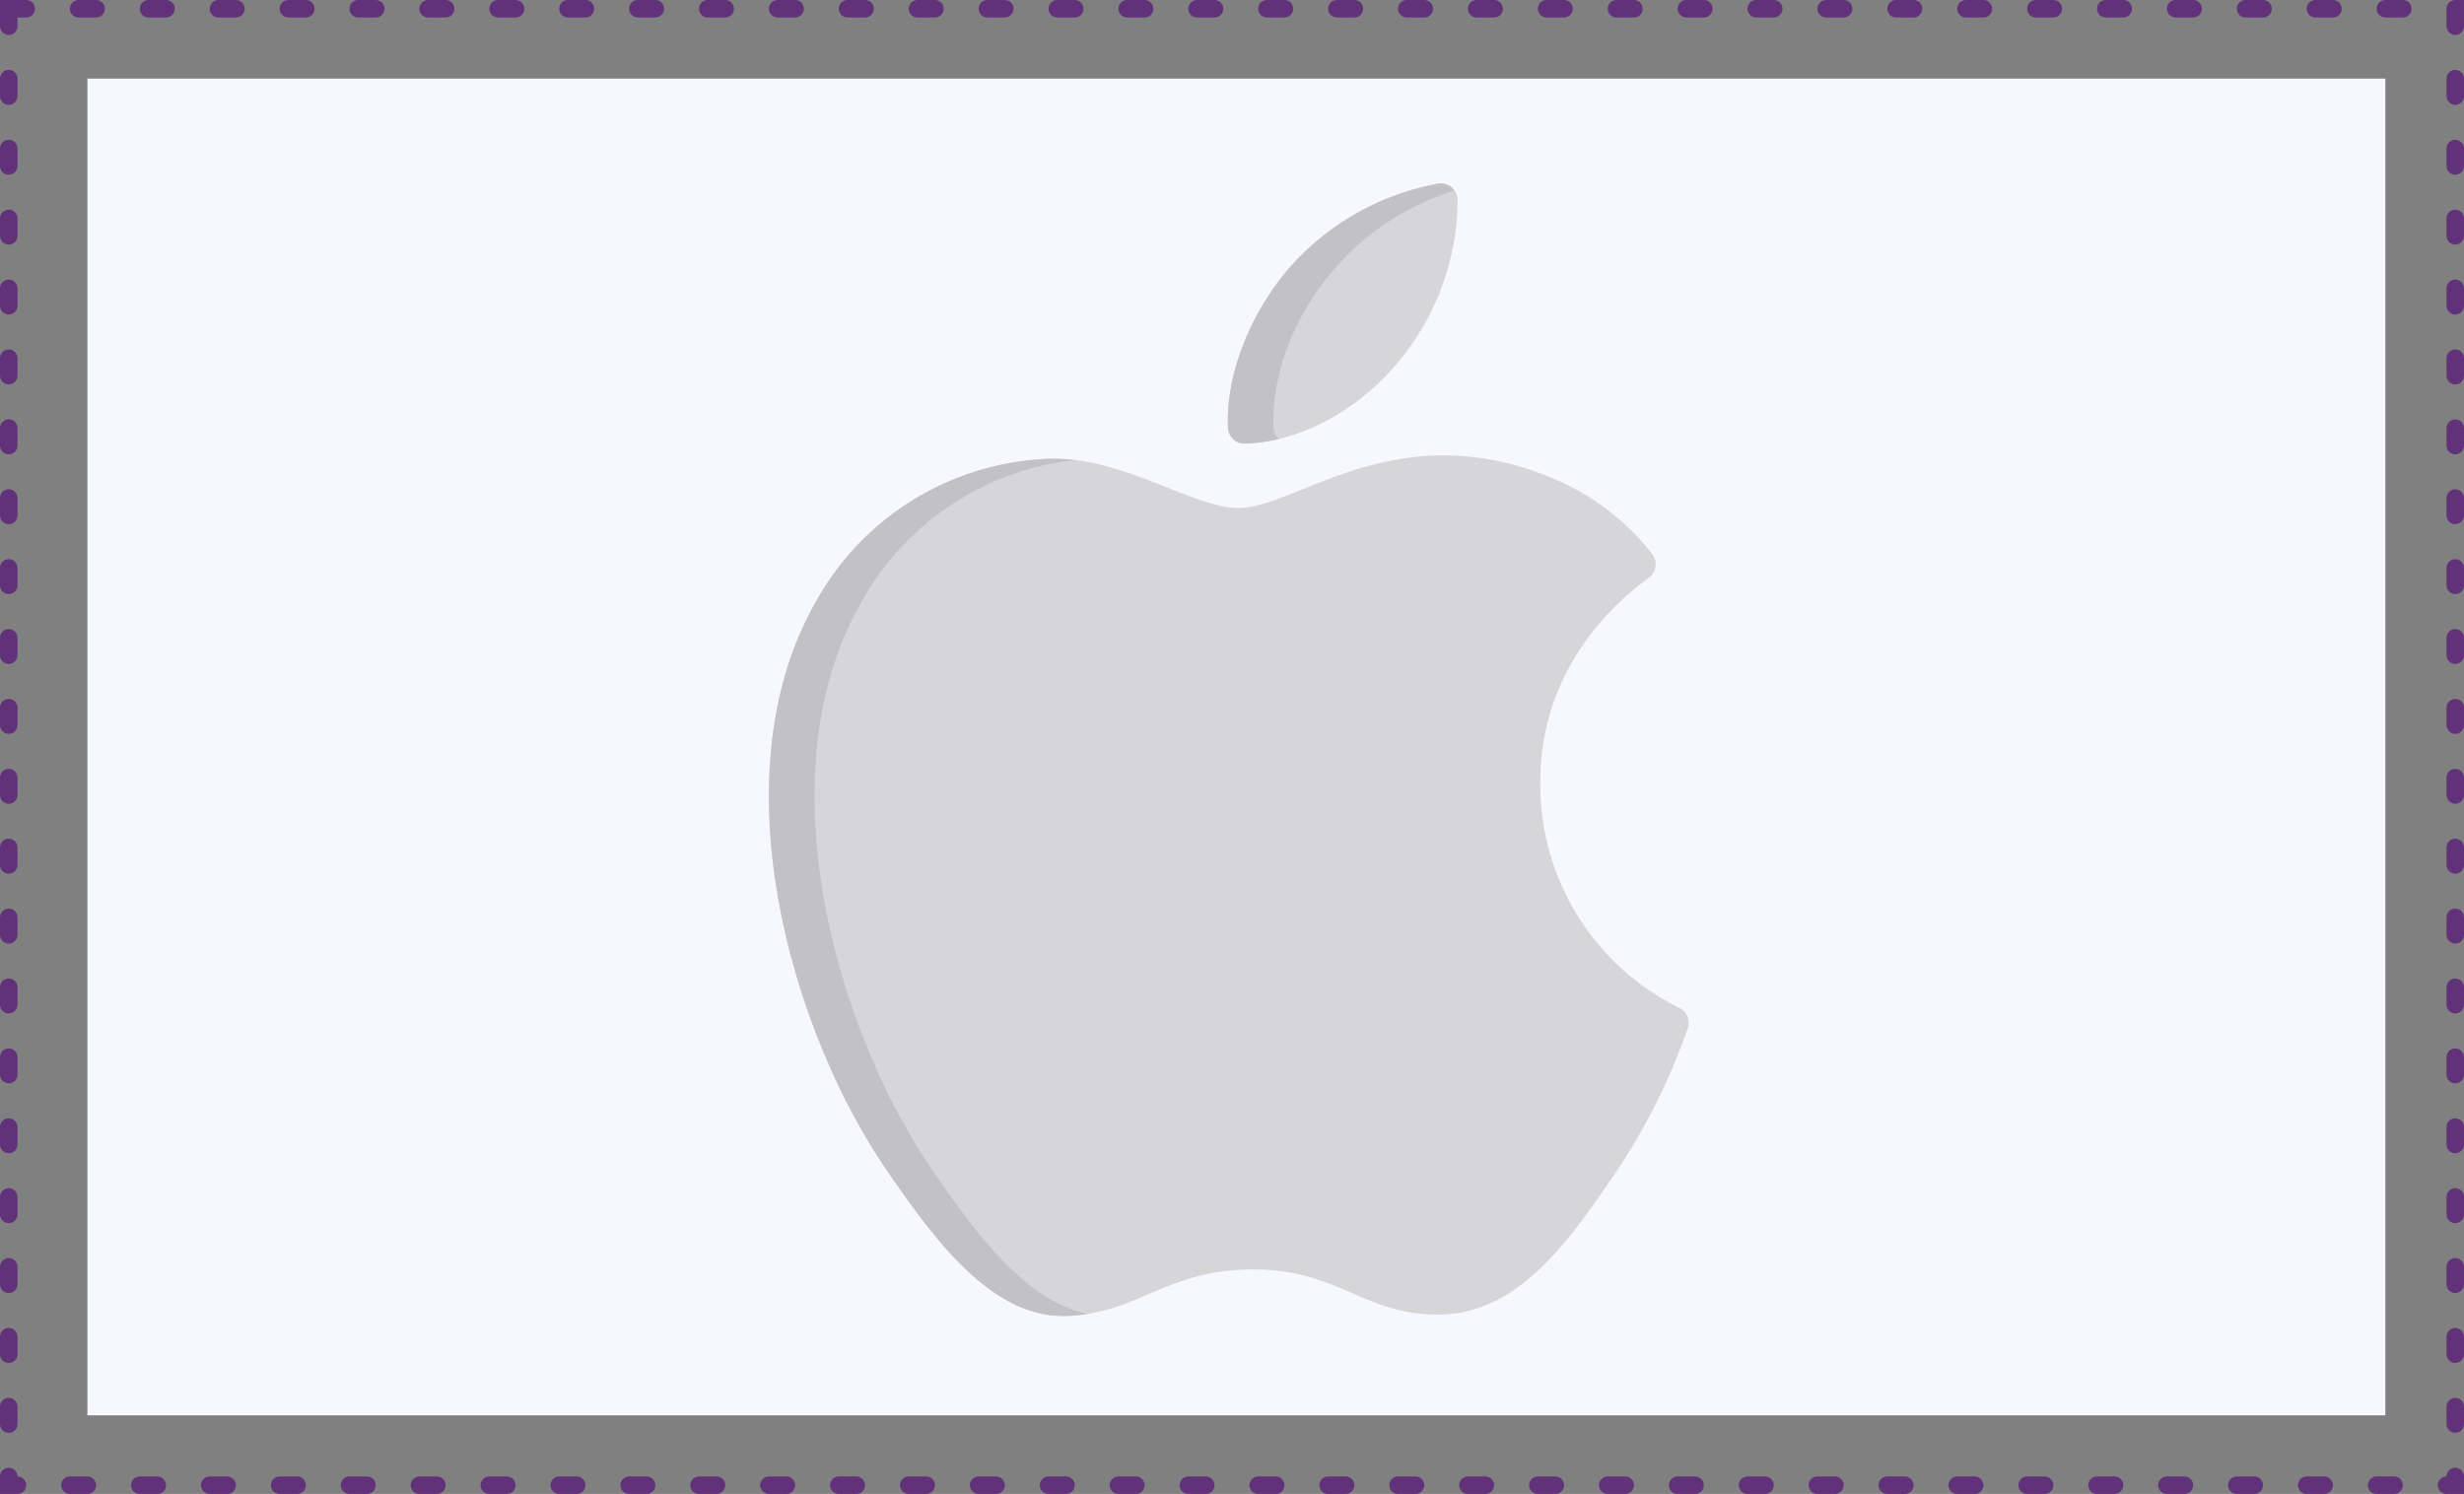
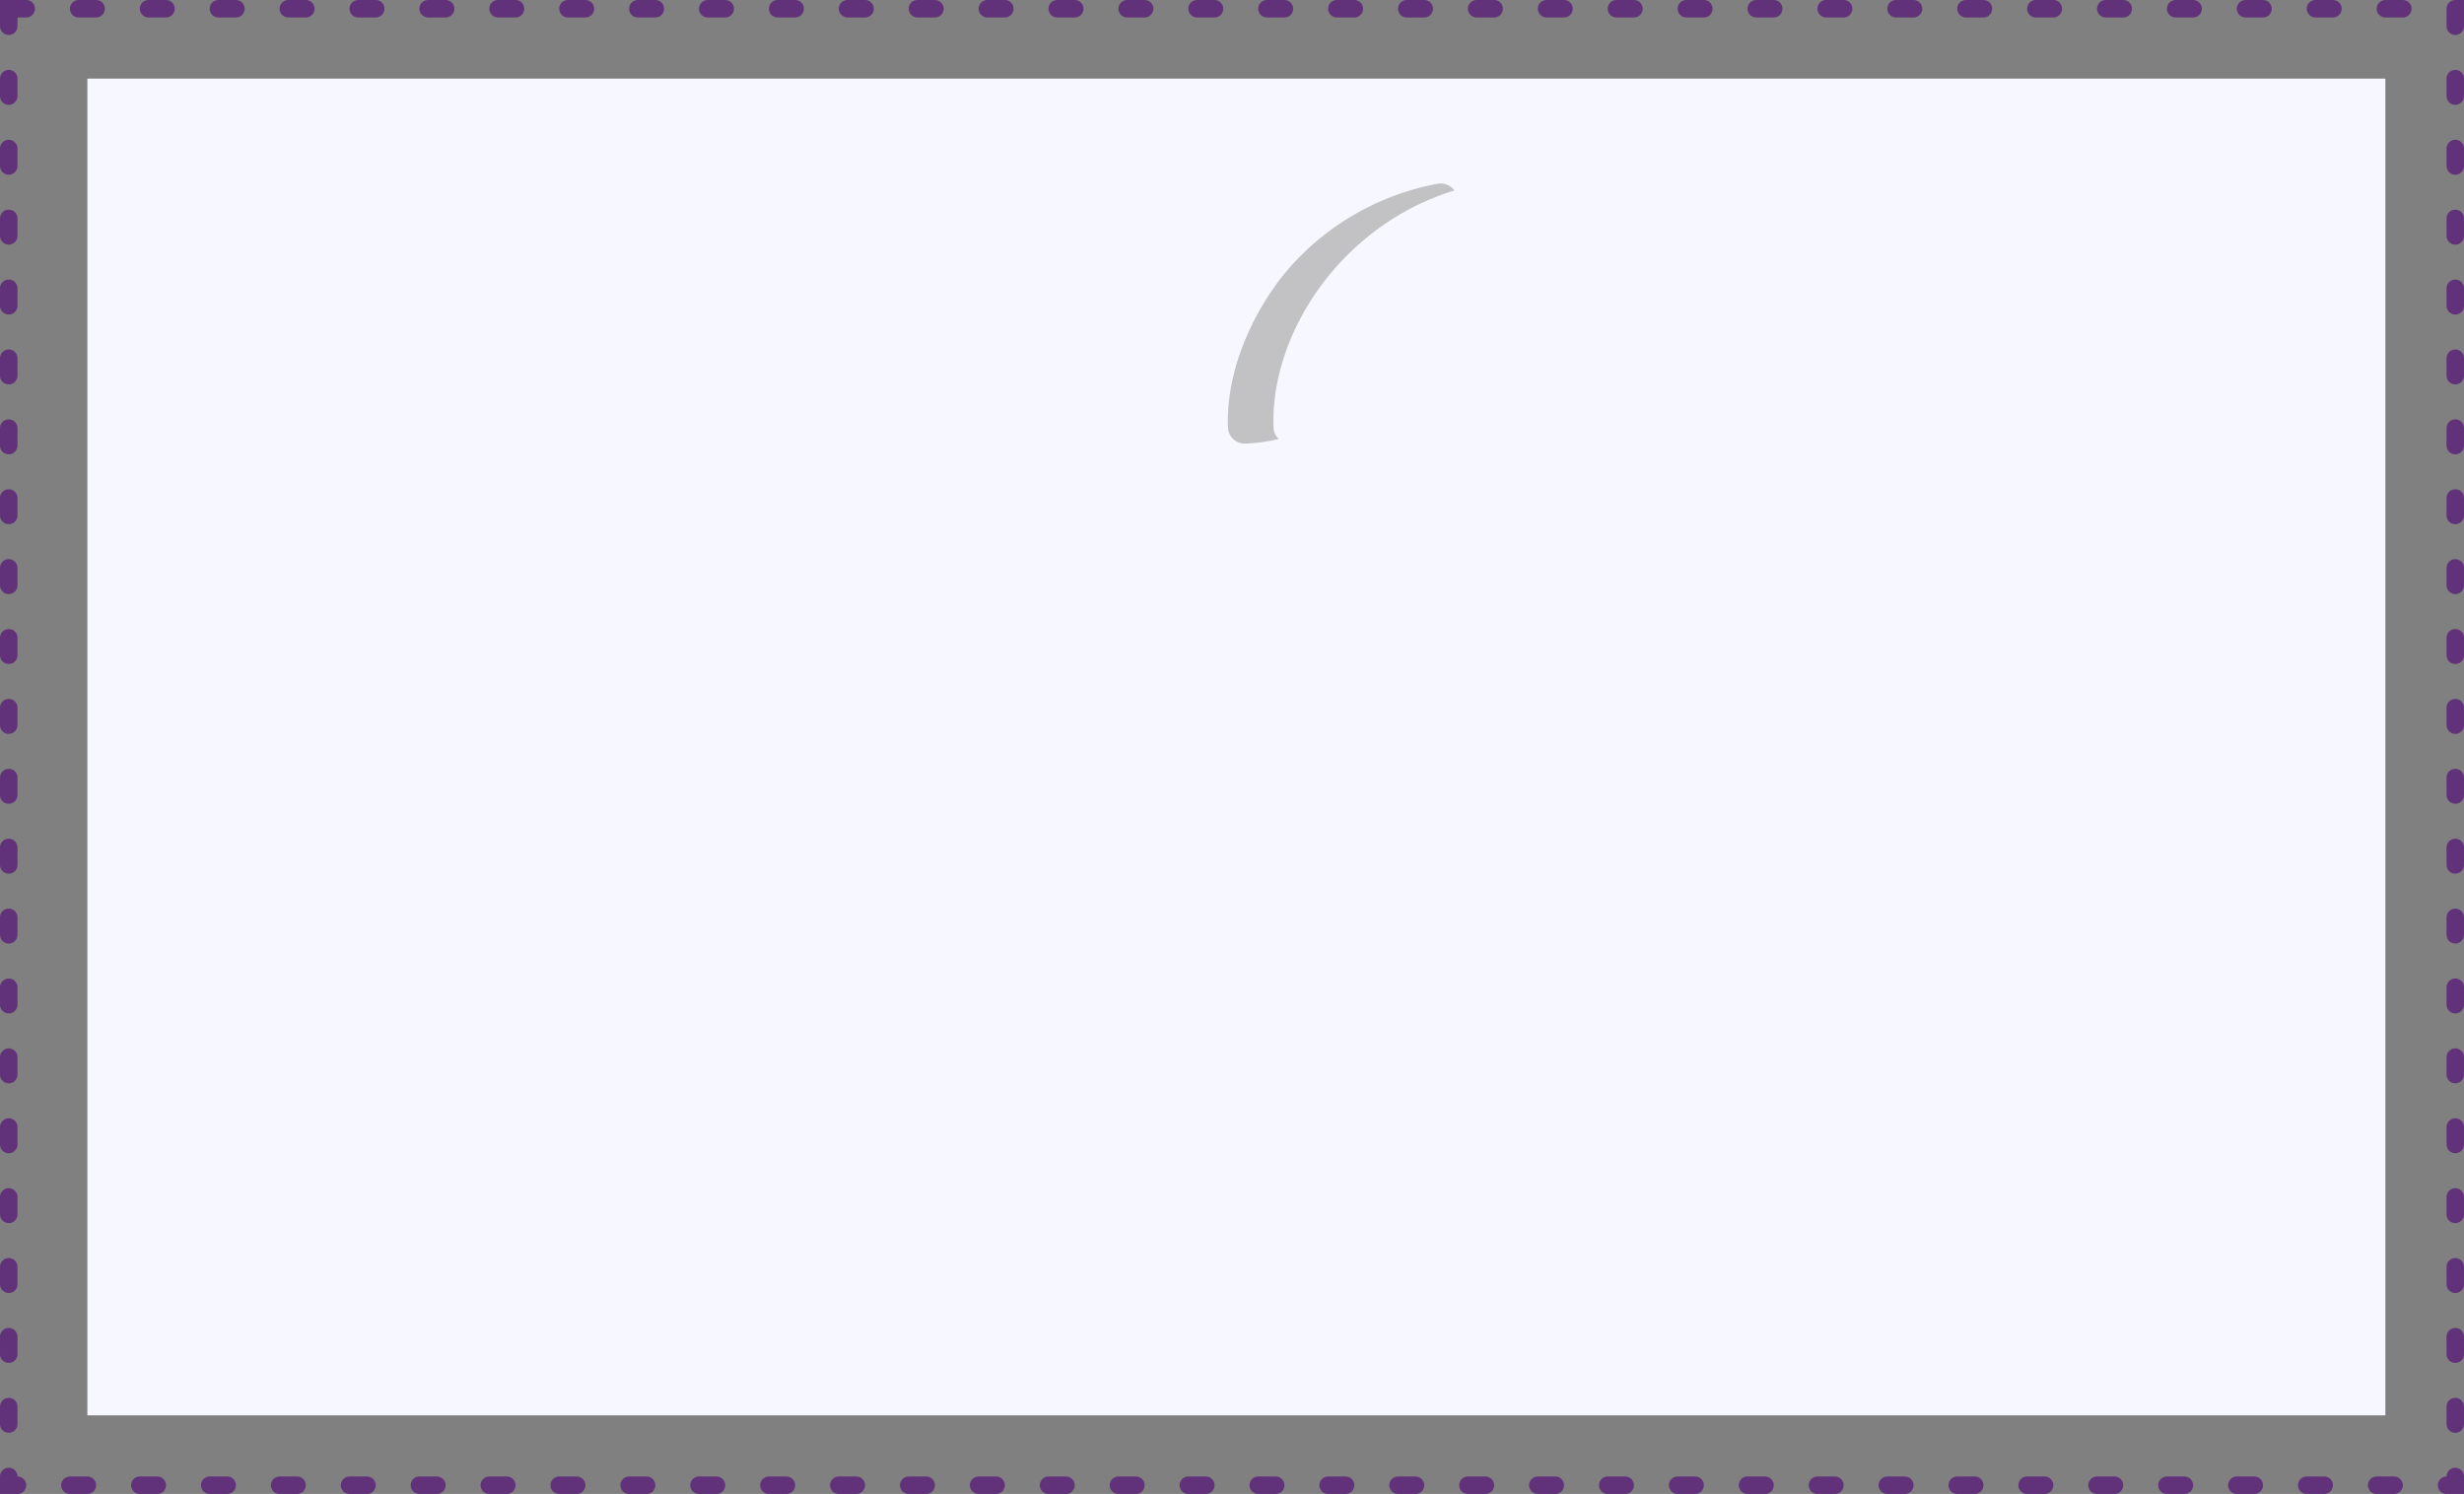
<svg xmlns="http://www.w3.org/2000/svg" width="282" height="171" viewBox="0 0 282 171">
  <rect x="0" y="0" width="282" height="171" fill="#808080" stroke="none" />
  <g id="APPLE" transform="translate(-129 -1848)">
    <g id="Group_1597" data-name="Group 1597" transform="translate(-277 -1285)">
      <g id="Rectangle_426" data-name="Rectangle 426" transform="translate(406 3133)" fill="none" stroke="#613279" stroke-linecap="round" stroke-width="2" stroke-dasharray="2 6">
-         <rect width="282" height="171" stroke="none" />
        <rect x="1" y="1" width="280" height="169" fill="none" />
      </g>
      <rect id="Rectangle_427" data-name="Rectangle 427" width="263" height="153" transform="translate(416 3142)" fill="#f7f8ff" />
    </g>
    <g id="_046-apple" data-name="046-apple" transform="translate(217 1869)">
-       <path id="Path_5101" data-name="Path 5101" d="M274.98,20.54a29.127,29.127,0,0,0,6.885-18.672A1.928,1.928,0,0,0,279.637.022a29.89,29.89,0,0,0-17.022,9.627c-3.863,4.467-7.292,11.409-7.034,18.288a1.91,1.91,0,0,0,1.951,1.833c6.686-.189,13.288-4.193,17.448-9.23" transform="translate(-203.044 0)" fill="#d6d6d8" />
      <path id="Path_5102" data-name="Path 5102" d="M260.8,27.937C260.4,17.273,268.445,4.817,281.5.8a1.945,1.945,0,0,0-1.867-.778A29.89,29.89,0,0,0,262.616,9.65c-3.863,4.467-7.292,11.409-7.034,18.288a1.91,1.91,0,0,0,1.951,1.833,18.986,18.986,0,0,0,3.862-.522A1.9,1.9,0,0,1,260.8,27.937Z" transform="translate(-203.045 0)" fill="#c2c2c4" />
-       <path id="Path_5103" data-name="Path 5103" d="M152.325,186.182A28.458,28.458,0,0,1,136.4,160.6c-.123-13.24,8.663-20.938,12.4-23.626a1.926,1.926,0,0,0,.408-2.747,28.086,28.086,0,0,0-10.224-8.144h.007c-.452-.213-1.225-.552-1.844-.8h0c-17.551-6.909-28.611,3.681-35.311,3.681-5.13,0-13.046-5.8-21.433-5.638A31.776,31.776,0,0,0,53.547,139.6c-8.719,15.134-5.844,35.822.949,51.945h0c.174.412.451,1.054.682,1.573h0a74.038,74.038,0,0,0,6.595,11.892c5.45,7.878,11.952,16.752,20.5,16.426,8.223-.326,11.331-5.316,21.268-5.316s12.732,5.316,21.426,5.158c8.851-.168,14.455-8.039,19.868-15.955a72.477,72.477,0,0,0,8.446-16.8A1.922,1.922,0,0,0,152.325,186.182Z" transform="translate(-48.118 -91.818)" fill="#d6d6d8" />
-       <path id="Path_5104" data-name="Path 5104" d="M66.991,206.135A74.038,74.038,0,0,1,60.4,194.244h0c-.231-.518-.505-1.155-.682-1.573h0c-6.751-16.024-9.7-36.758-.949-51.945A31.972,31.972,0,0,1,83.109,124.6a19.587,19.587,0,0,0-2.706-.147,31.776,31.776,0,0,0-26.855,16.275c-8.719,15.134-5.844,35.822.949,51.945h0c.174.412.451,1.054.682,1.573h0a74.057,74.057,0,0,0,6.594,11.892c5.45,7.878,11.952,16.752,20.5,16.426a19.72,19.72,0,0,0,2.372-.238C77.474,220.87,71.819,213.114,66.991,206.135Z" transform="translate(-48.118 -92.94)" fill="#c2c2c4" />
    </g>
  </g>
</svg>